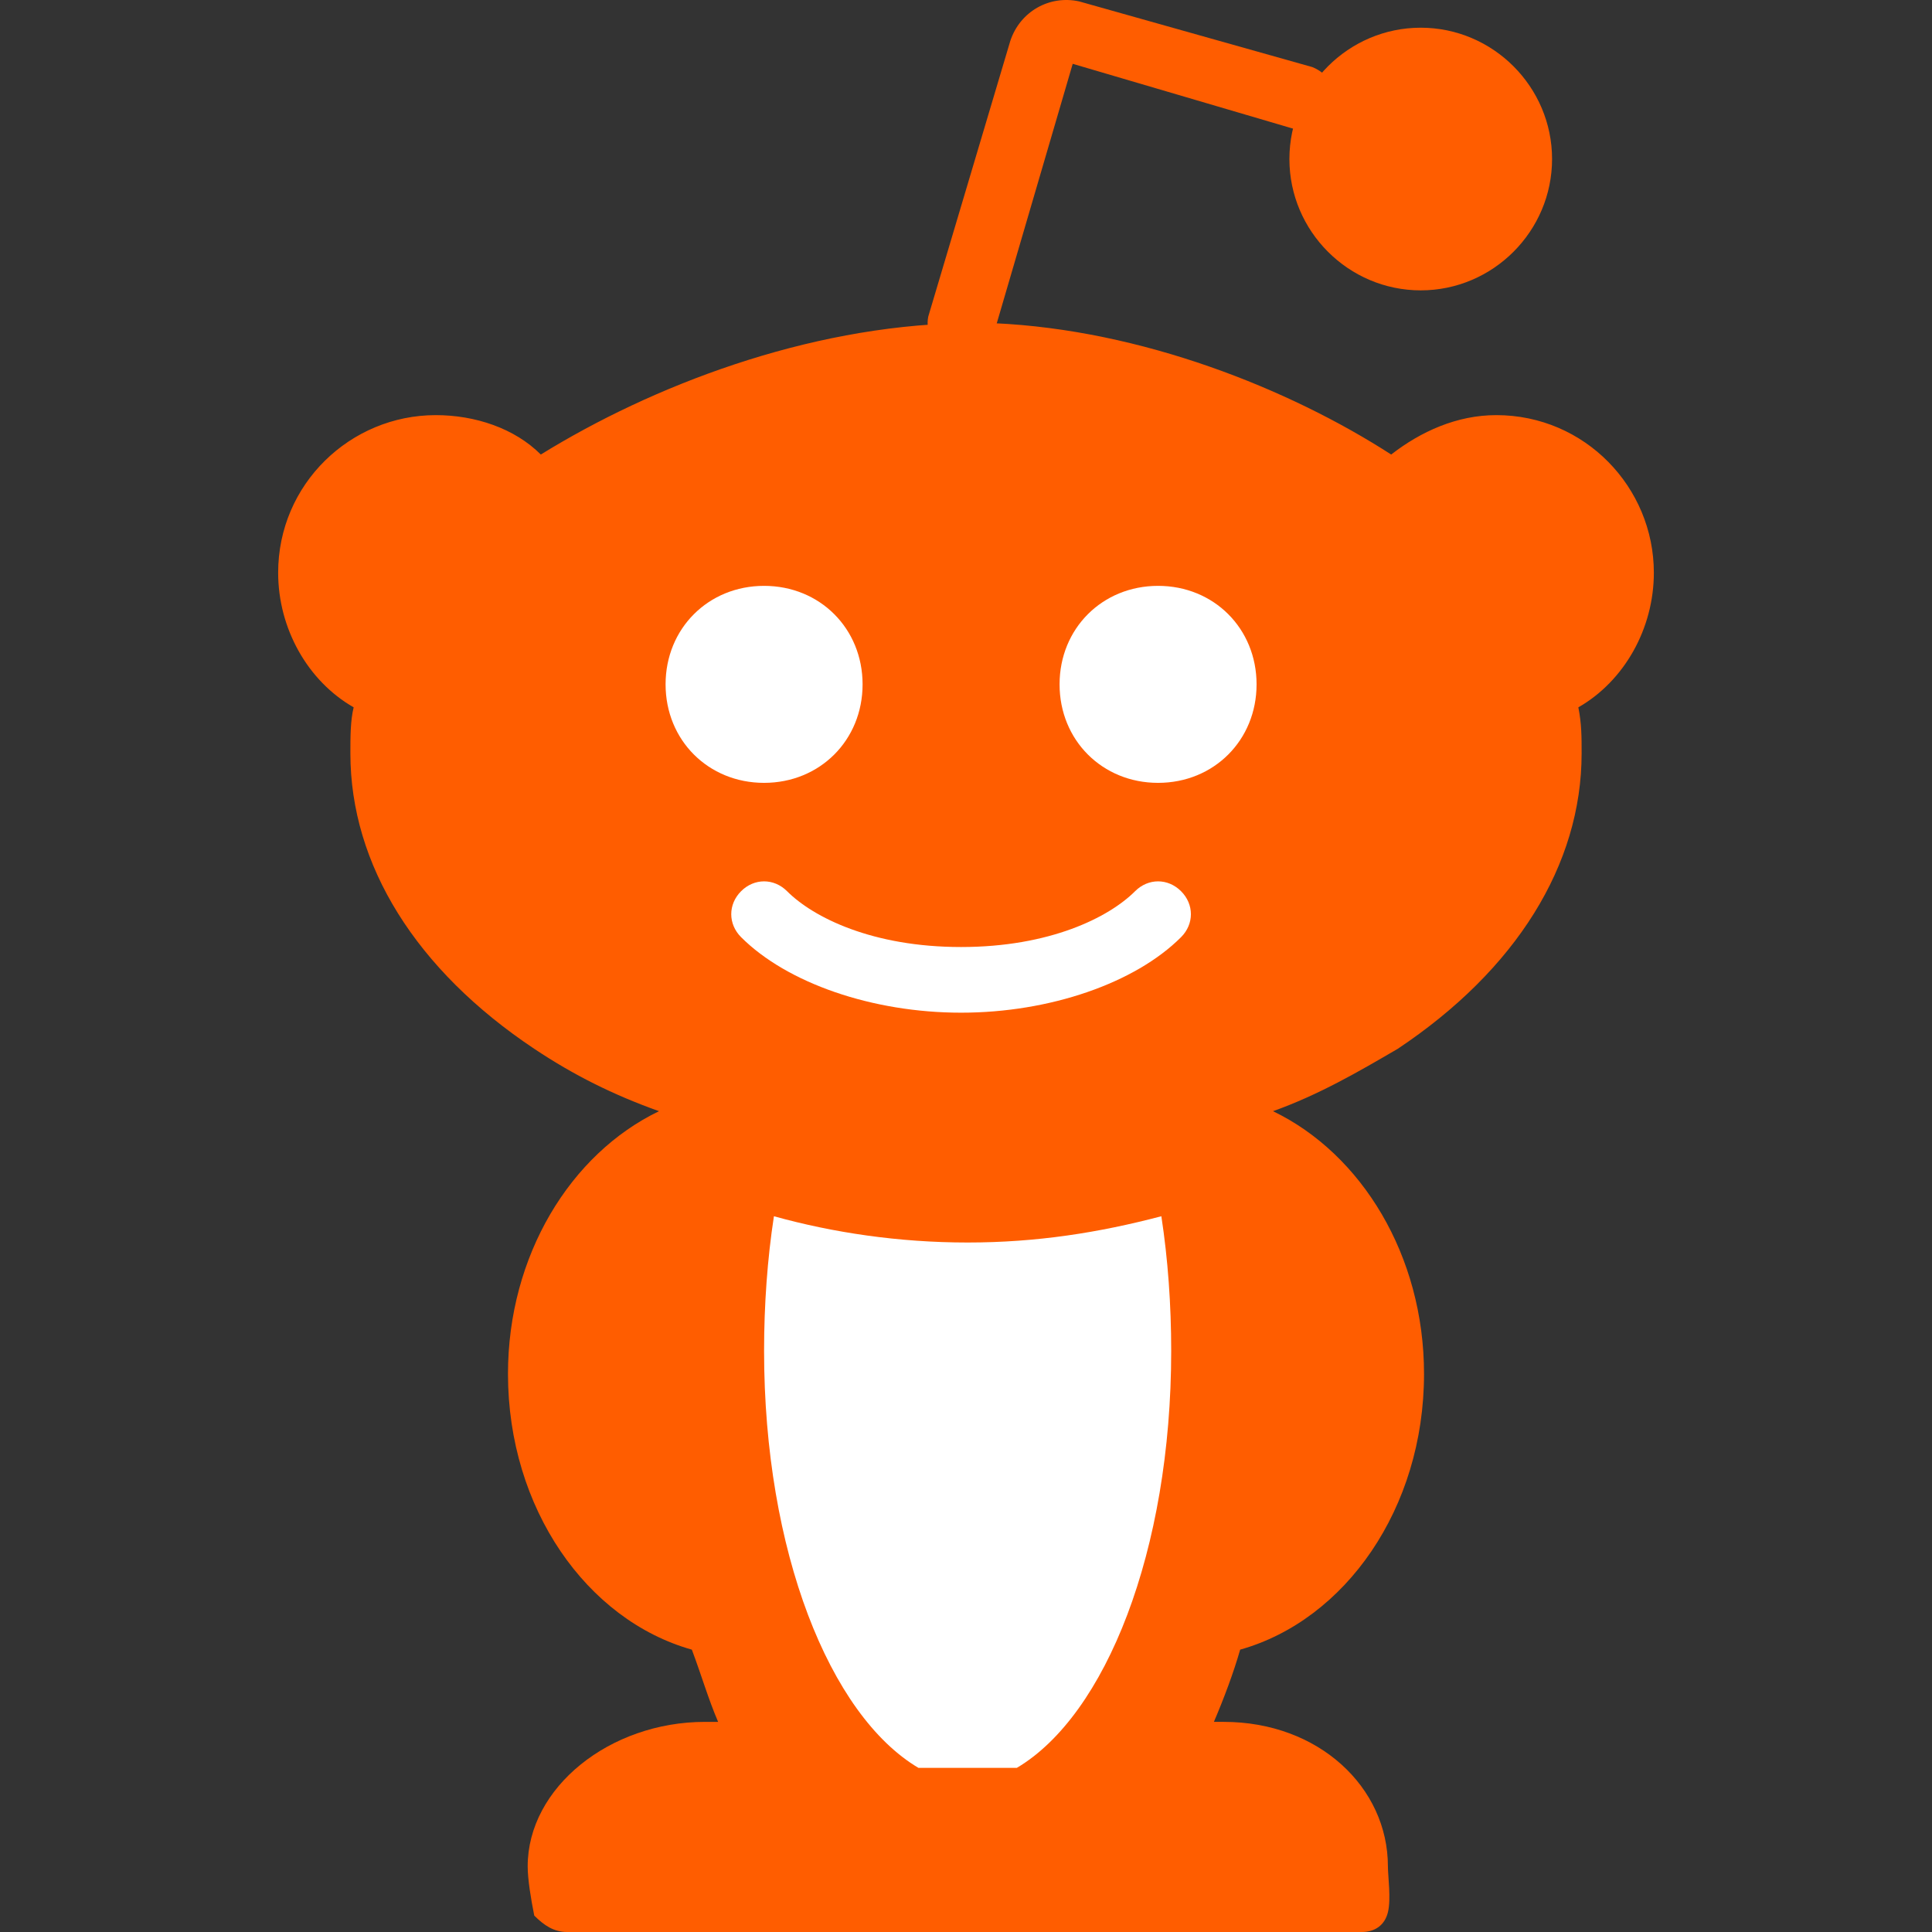
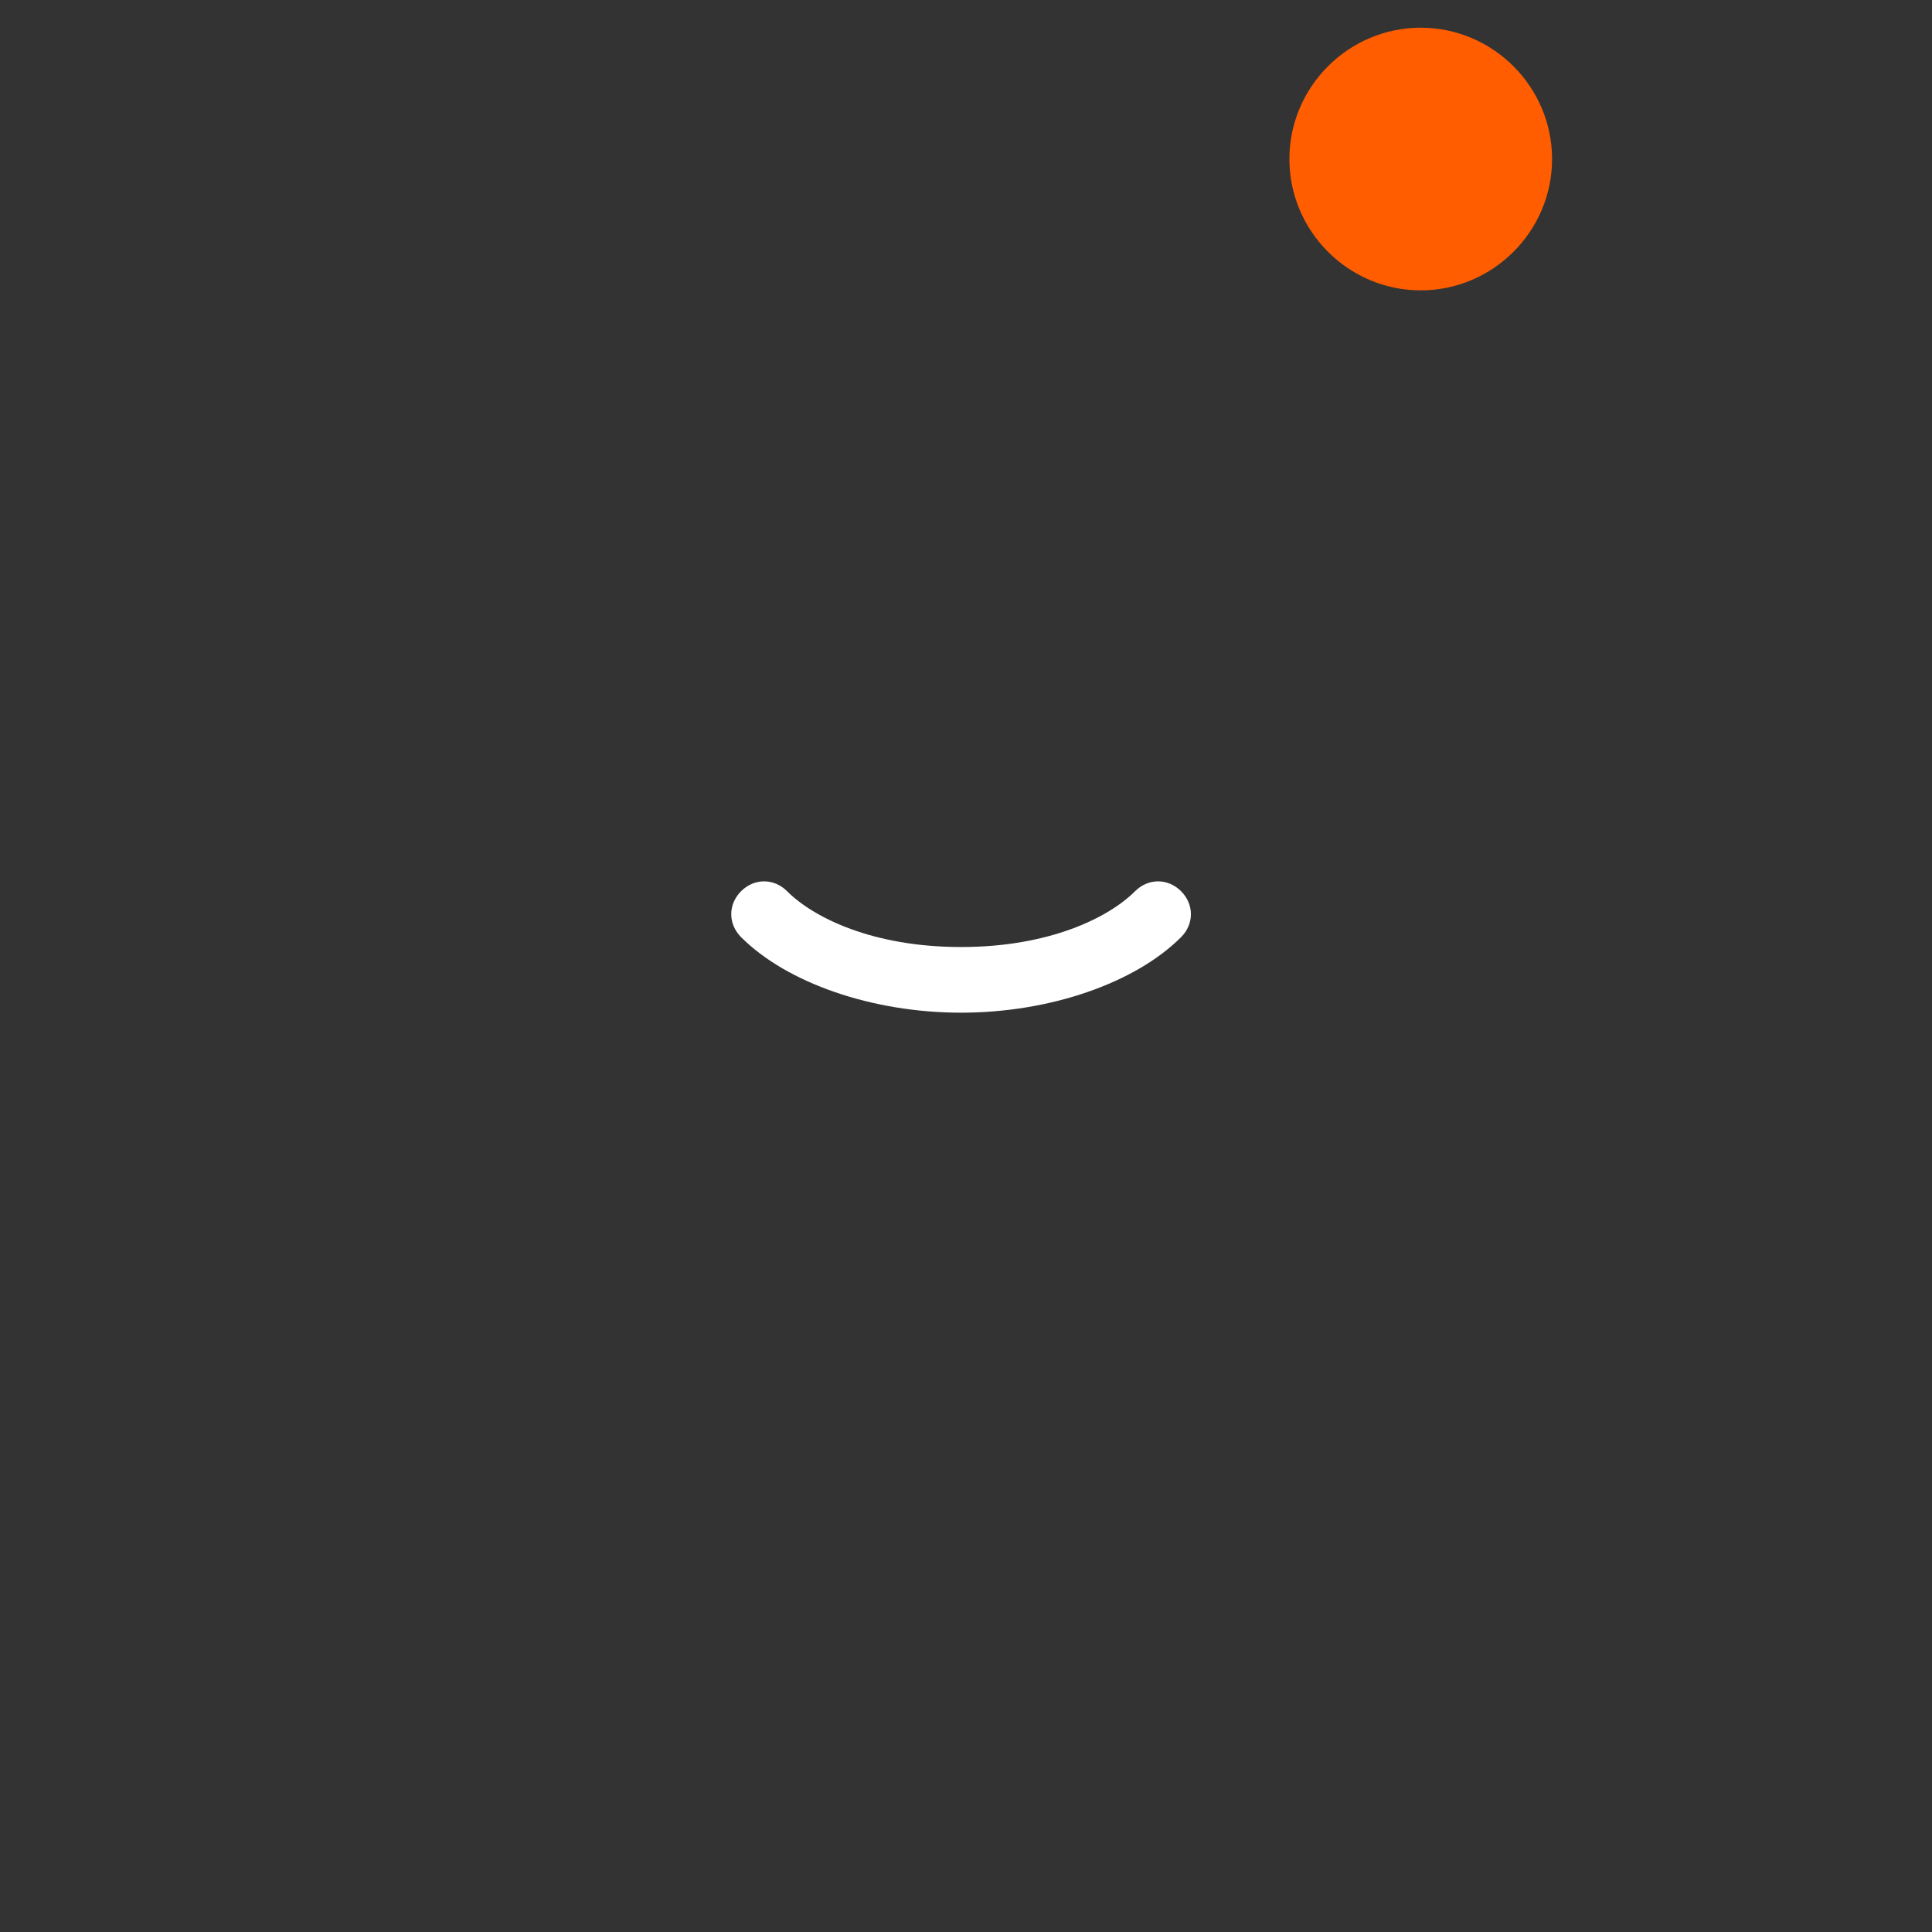
<svg xmlns="http://www.w3.org/2000/svg" height="800px" width="800px" version="1.1" id="Layer_1" viewBox="0 0 510.644 510.644" xml:space="preserve">
  <rect x="0" y="0" width="510.644" height="510.644" fill="#333333" stroke="none" />
  <g transform="translate(0 1)">
-     <path style="fill:#FF5D00;" d="M254.02,84.424c-40.786,0.868-81.573,16.488-111.078,34.712   c-6.942-6.942-17.356-10.414-27.769-10.414c-22.563,0-41.654,18.224-41.654,41.654c0,14.753,7.81,28.637,19.959,35.58   c-0.868,3.471-0.868,7.81-0.868,12.149c0,29.505,17.356,57.275,48.597,78.102c10.414,6.942,20.827,12.149,32.976,16.488   c-23.431,11.281-39.919,38.183-39.919,69.424c0,35.58,20.827,65.085,48.597,72.895c2.603,6.942,4.339,13.017,6.942,19.092   c-0.868,0-2.603,0-3.471,0c-25.166,0-46.861,17.356-46.861,38.183c0,3.471,0.868,8.678,1.736,13.017   c2.603,2.603,5.207,4.339,8.678,4.339h210.007c3.471,0,6.075-1.736,6.942-5.207c0.868-3.471,0-9.546,0-12.149   c0-20.827-18.224-38.183-43.39-38.183c-0.868,0-1.736,0-2.603,0c2.603-6.075,5.207-13.017,6.942-19.092   c27.77-7.81,48.597-37.315,48.597-72.895c0-31.241-16.488-58.142-39.919-69.424c12.149-4.339,22.563-10.414,32.976-16.488   c31.241-20.827,48.597-48.597,48.597-78.102c0-4.339,0-7.81-0.868-12.149c12.149-6.942,19.959-20.827,19.959-35.58   c0-22.563-18.224-41.654-41.654-41.654c-10.414,0-19.959,4.339-27.77,10.414C340.8,101.78,301.749,86.16,262.698,84.424H254.02   L254.02,84.424z" />
    <g>
-       <path style="fill:#FFFFFF;" d="M227.987,179.882c0-14.753-11.281-26.034-26.034-26.034s-26.034,11.281-26.034,26.034    s11.281,26.034,26.034,26.034C216.705,205.915,227.987,194.634,227.987,179.882" />
-       <path style="fill:#FFFFFF;" d="M332.122,179.882c0-14.753-11.281-26.034-26.034-26.034c-14.753,0-26.034,11.281-26.034,26.034    s11.281,26.034,26.034,26.034C320.841,205.915,332.122,194.634,332.122,179.882" />
      <path style="fill:#FFFFFF;" d="M254.02,266.661c-23.431,0-45.993-7.81-58.142-19.959c-3.471-3.471-3.471-8.678,0-12.149    c3.471-3.471,8.678-3.471,12.149,0c6.942,6.942,22.563,14.753,45.993,14.753s39.051-7.81,45.993-14.753    c3.471-3.471,8.678-3.471,12.149,0c3.471,3.471,3.471,8.678,0,12.149C300.014,258.851,277.451,266.661,254.02,266.661z" />
    </g>
    <g>
-       <path style="fill:#FF5D00;" d="M254.02,93.102c-0.868,0-1.736,0-2.603,0c-4.339-1.736-6.942-6.075-6.075-10.414l21.695-72.895    c2.603-7.81,10.414-12.149,18.224-10.414l61.614,17.356c4.339,1.736,6.942,6.075,6.075,10.414    c-1.736,4.339-6.075,6.942-10.414,6.075l-59.01-17.356l-20.827,71.159C260.963,90.499,257.492,93.102,254.02,93.102z" />
      <path style="fill:#FF5D00;" d="M410.224,41.034c0-19.092-15.62-34.712-34.712-34.712c-19.092,0-34.712,15.62-34.712,34.712    s15.62,34.712,34.712,34.712C394.604,75.746,410.224,60.126,410.224,41.034" />
    </g>
-     <path style="fill:#FFFFFF;" d="M268.773,466.254h-26.034c-23.431-13.885-40.786-57.275-40.786-110.21   c0-12.149,0.868-24.298,2.603-35.58c15.62,4.339,32.976,6.942,51.2,6.942s34.712-2.603,51.2-6.942   c1.736,11.281,2.603,23.431,2.603,35.58C309.559,408.98,292.203,452.37,268.773,466.254" />
  </g>
</svg>